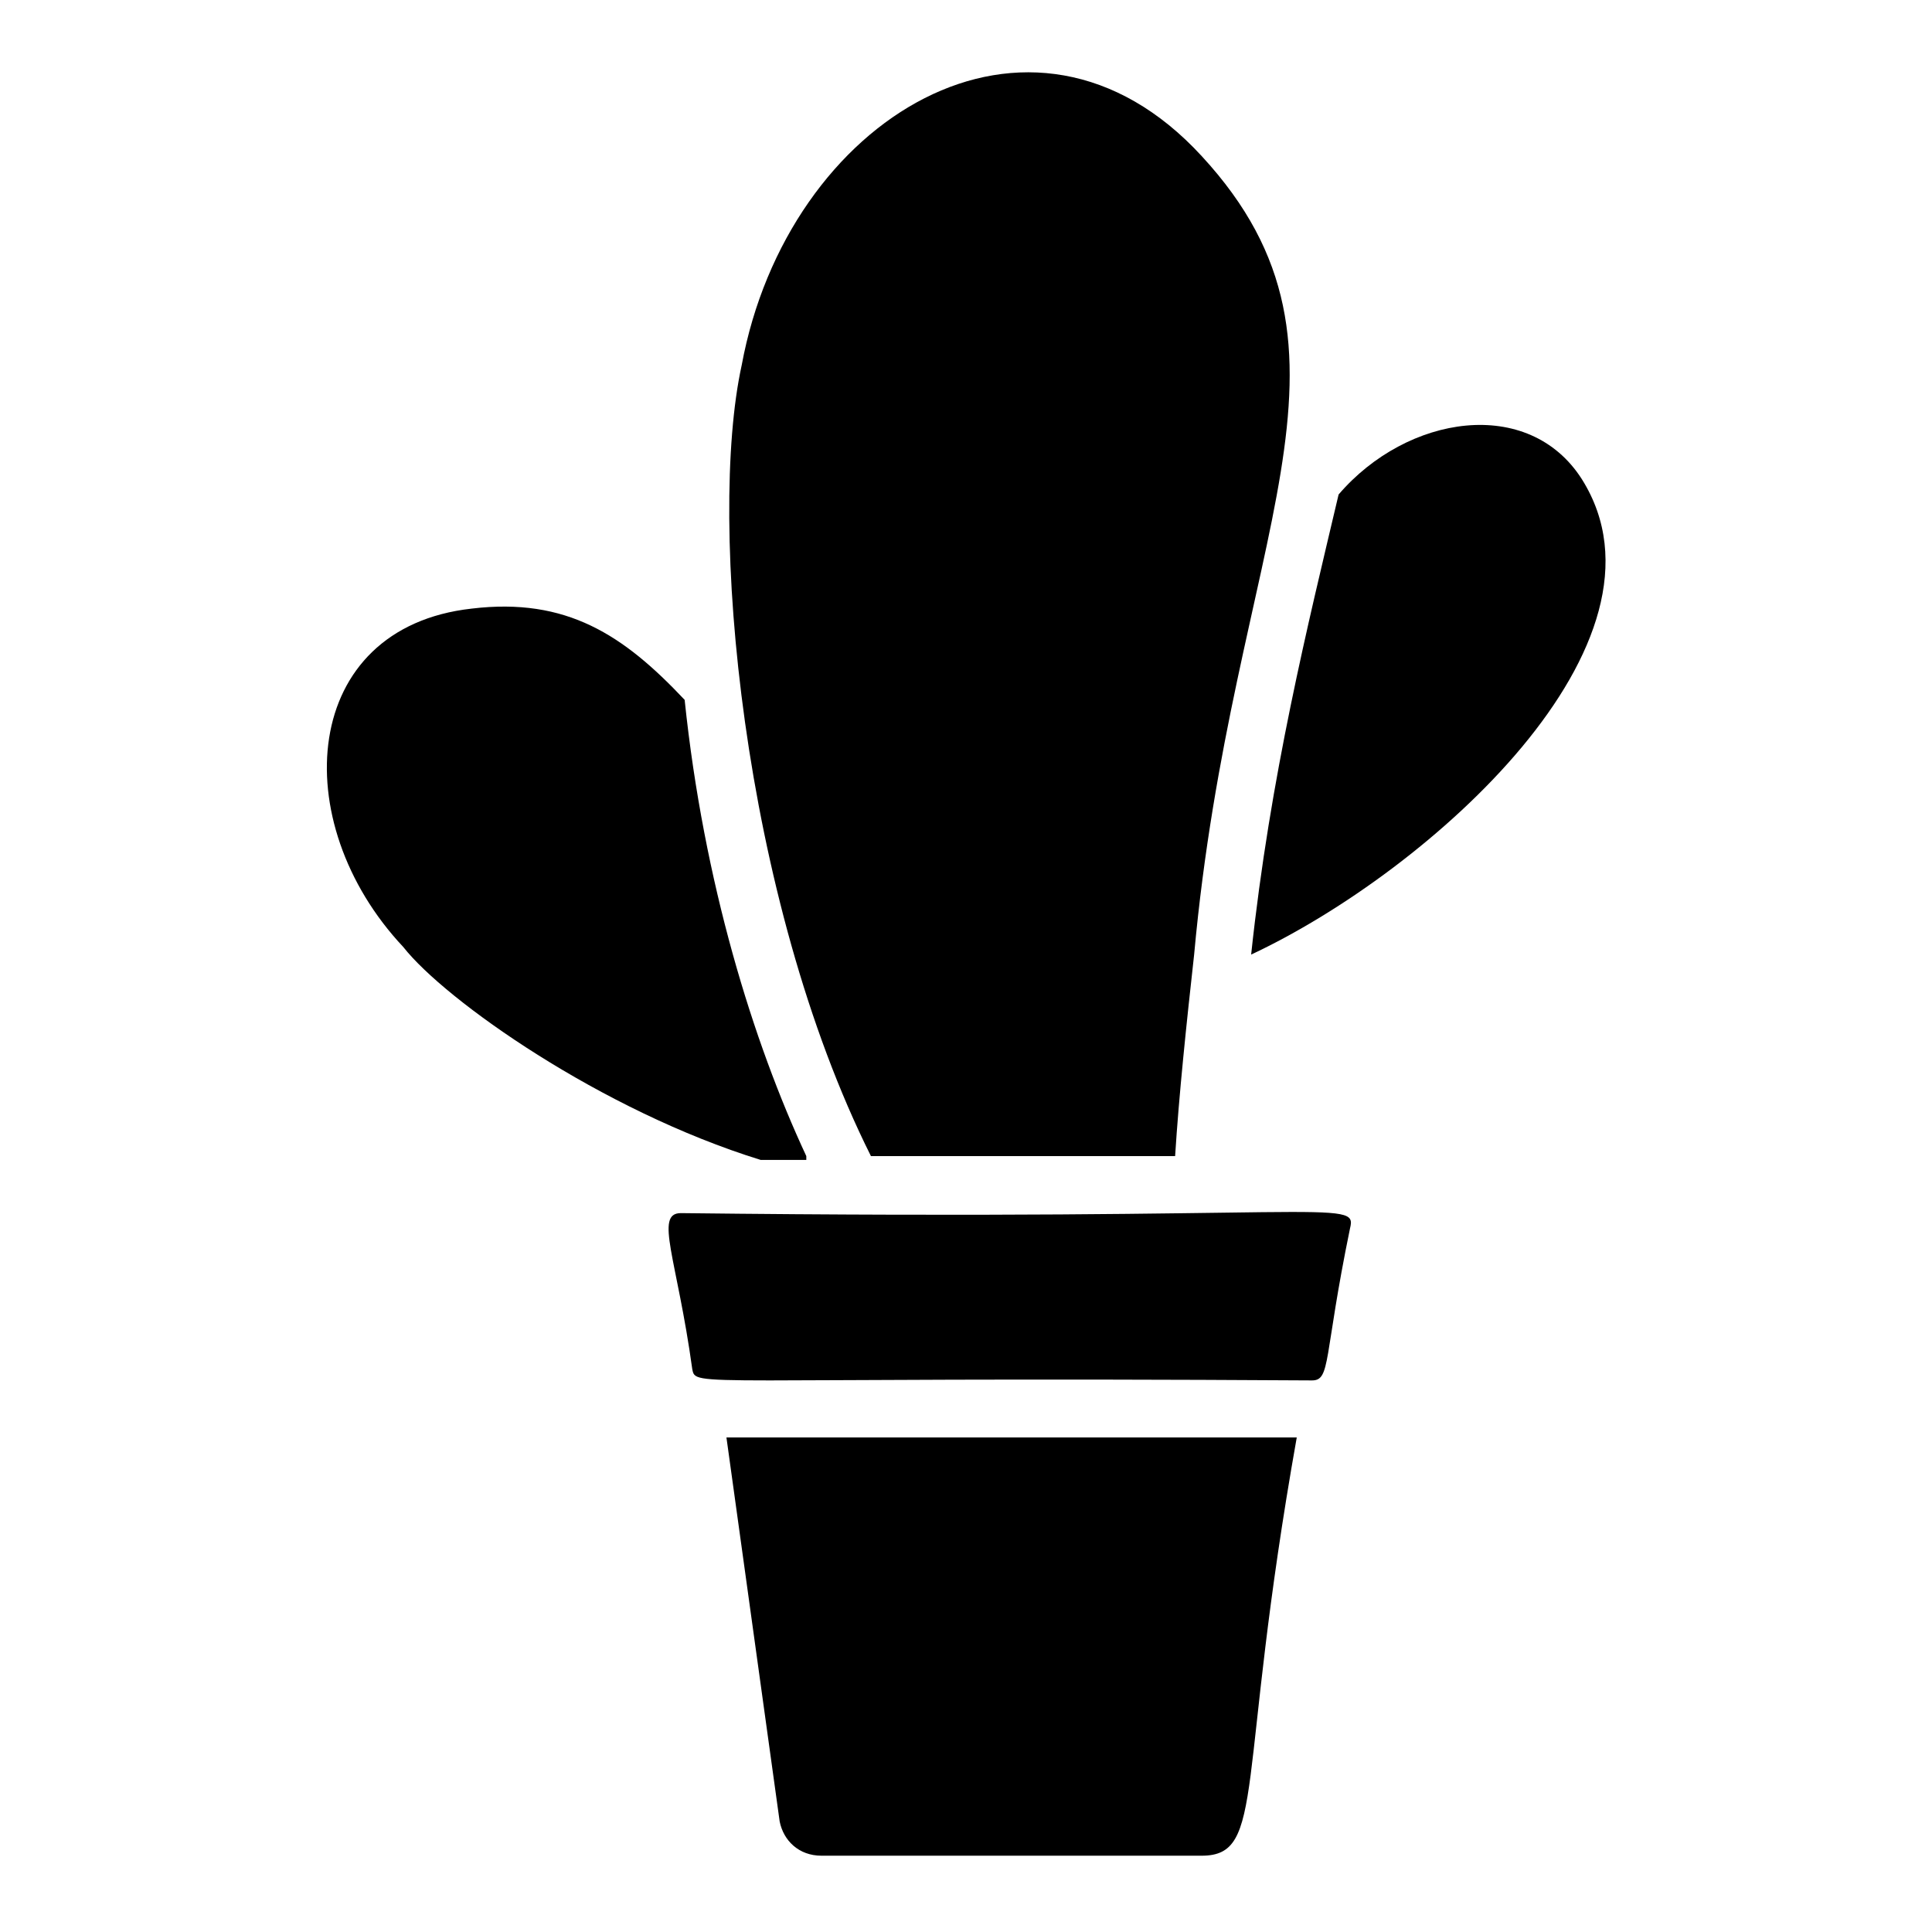
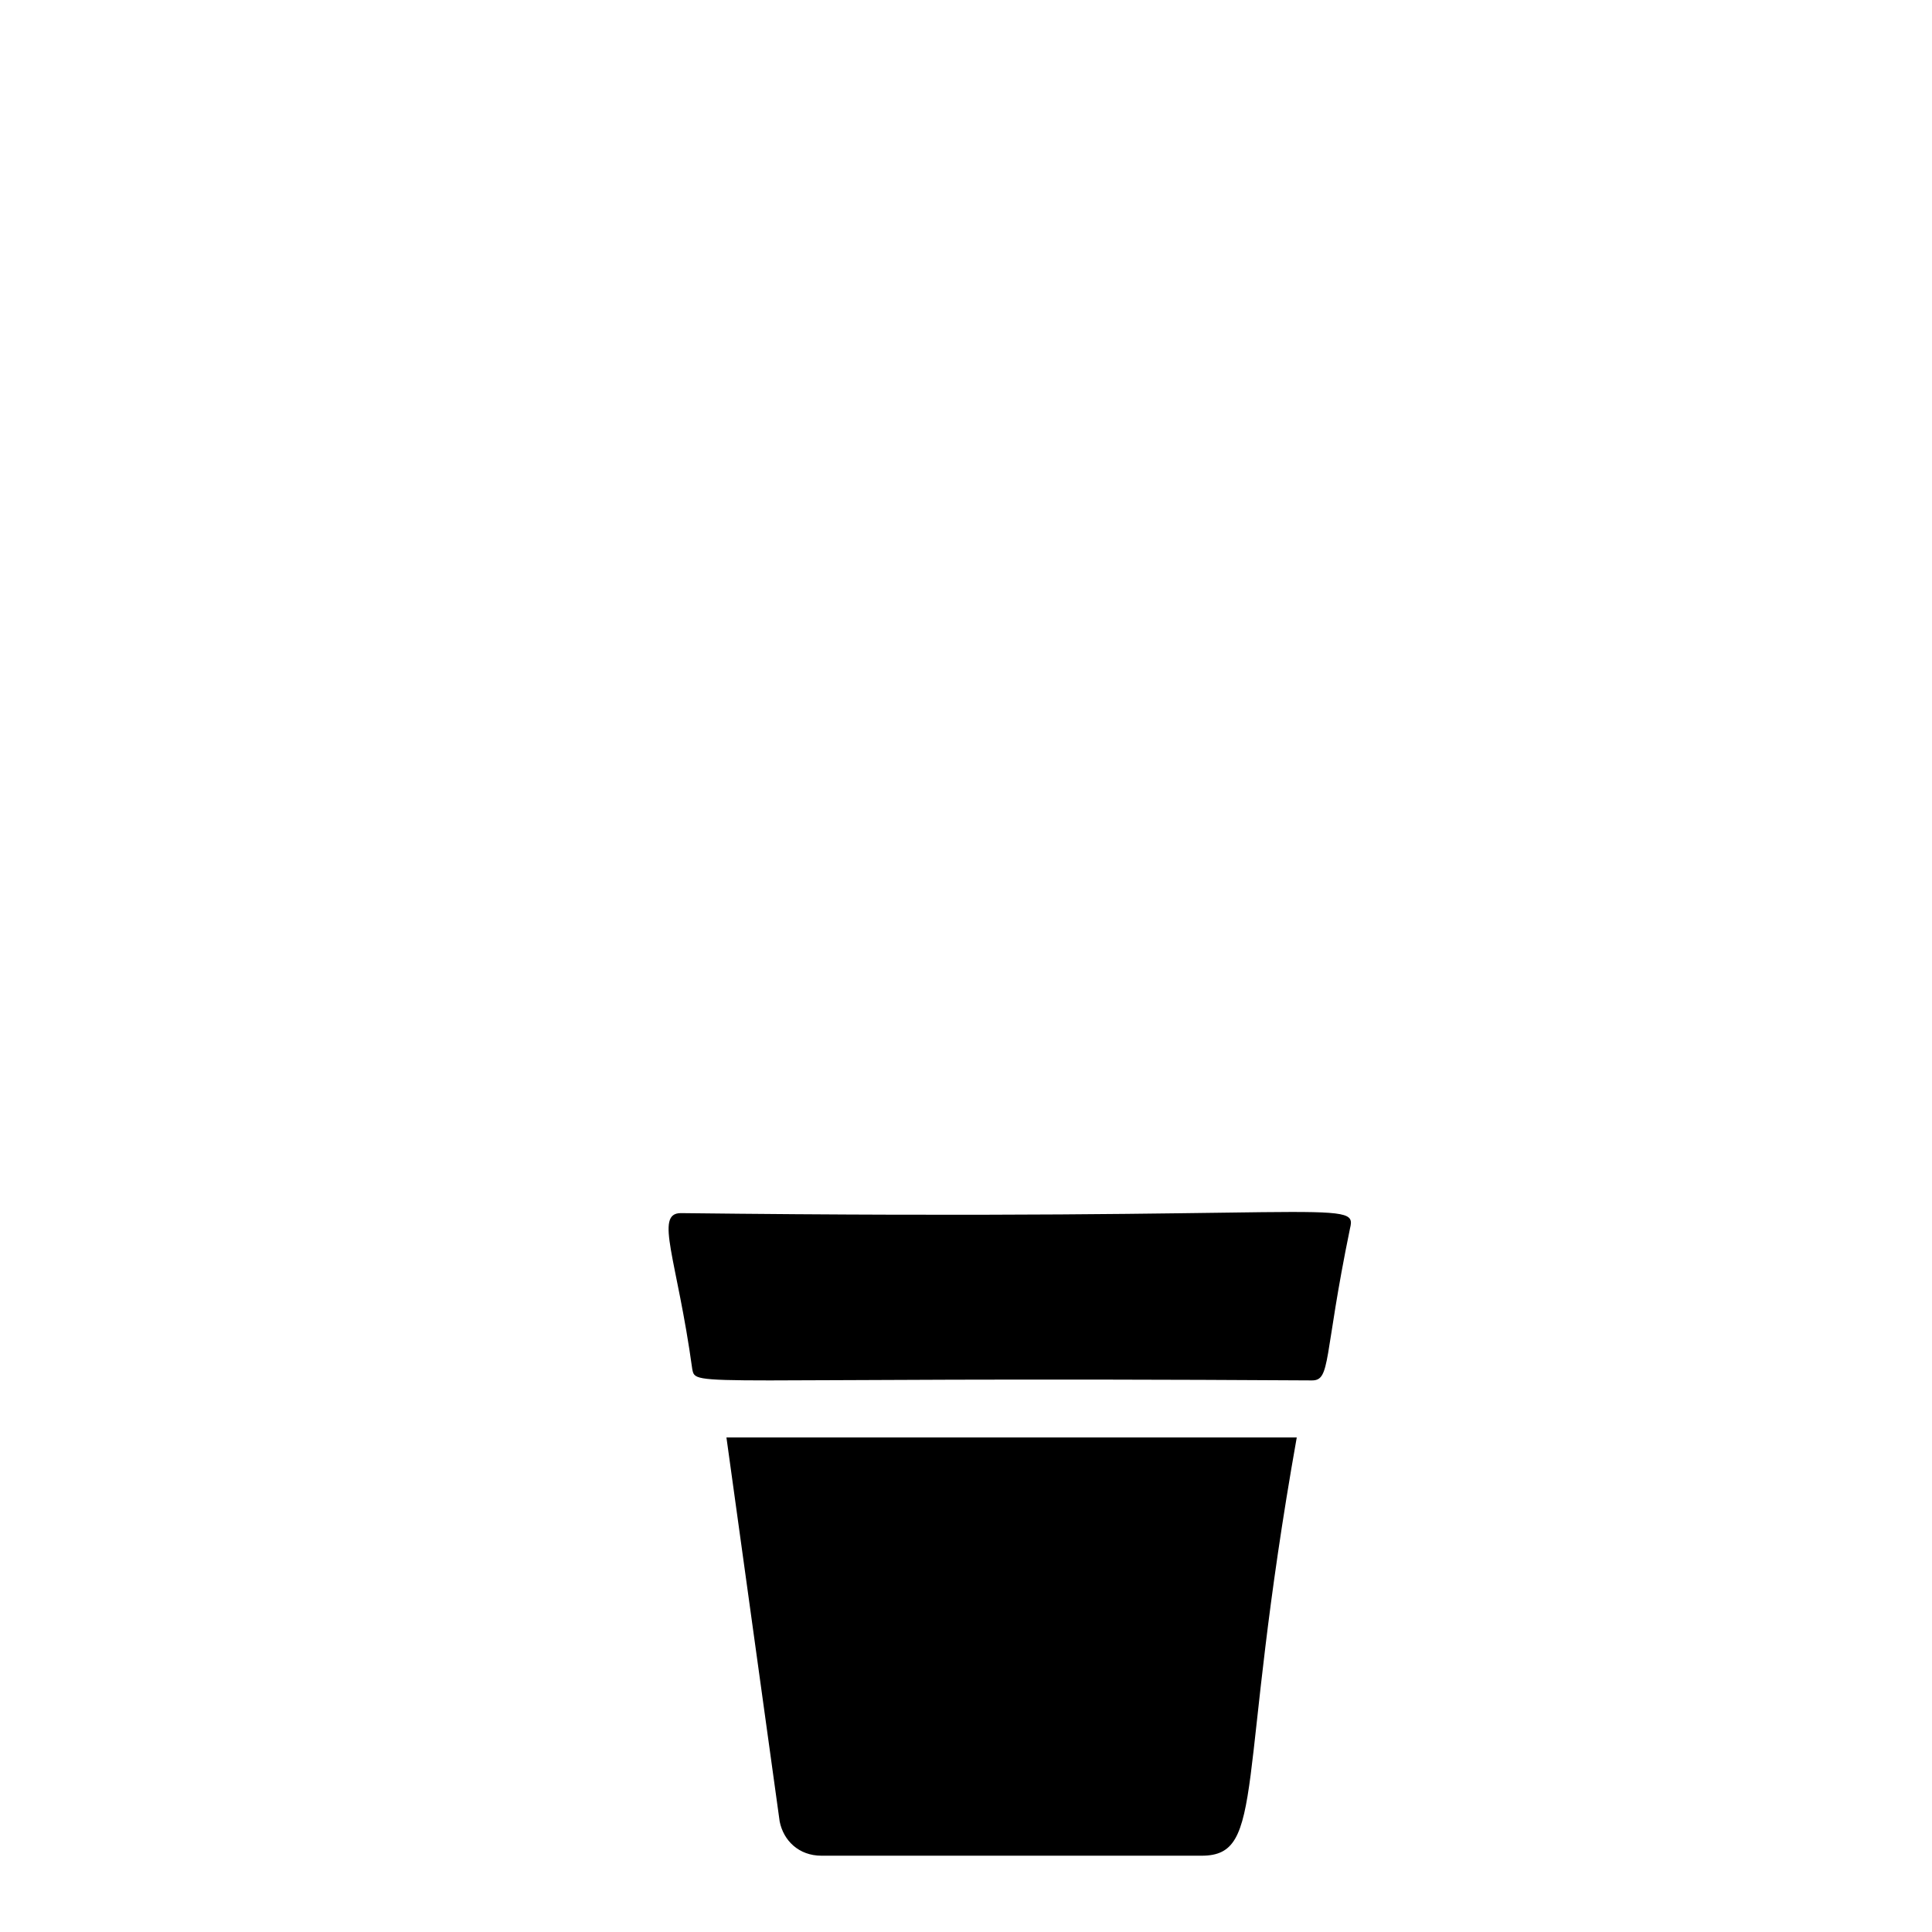
<svg xmlns="http://www.w3.org/2000/svg" fill="#000000" width="800px" height="800px" version="1.1" viewBox="144 144 512 512">
  <g>
-     <path d="m357.68 450.38c-14.105-30.23-27.207-72.547-32.242-120.91-16.121-17.129-31.234-27.207-56.426-24.184-45.344 5.039-49.375 56.426-18.137 89.68 11.082 14.105 52.395 43.328 94.715 56.426h12.09z" />
-     <path d="m563.23 271.02c-14.105-22.168-46.352-17.129-64.488 4.031-8.062 34.258-18.137 74.562-23.176 121.92 47.359-22.168 114.87-82.625 87.664-125.95z" />
-     <path d="m374.81 450.38h80.609c1.008-16.121 3.023-35.266 5.039-53.402 10.078-110.84 50.383-159.2 2.016-211.6-45.344-49.375-109.83-10.078-121.92 55.418-9.07 41.312 0 141.07 34.258 209.59z" />
    <path d="m350.62 626.71c1.008 5.039 5.039 9.07 11.082 9.07h100.76c17.129 0 9.07-20.152 25.191-110.84h-151.14z" />
    <path d="m324.43 465.49c-7.055 0-1.008 12.09 3.023 41.312 1.008 5.039-1.008 2.016 164.24 3.023 5.039 0 3.023-6.047 10.078-40.305 2.016-8.059-5.039-2.016-177.34-4.031z" />
  </g>
</svg>